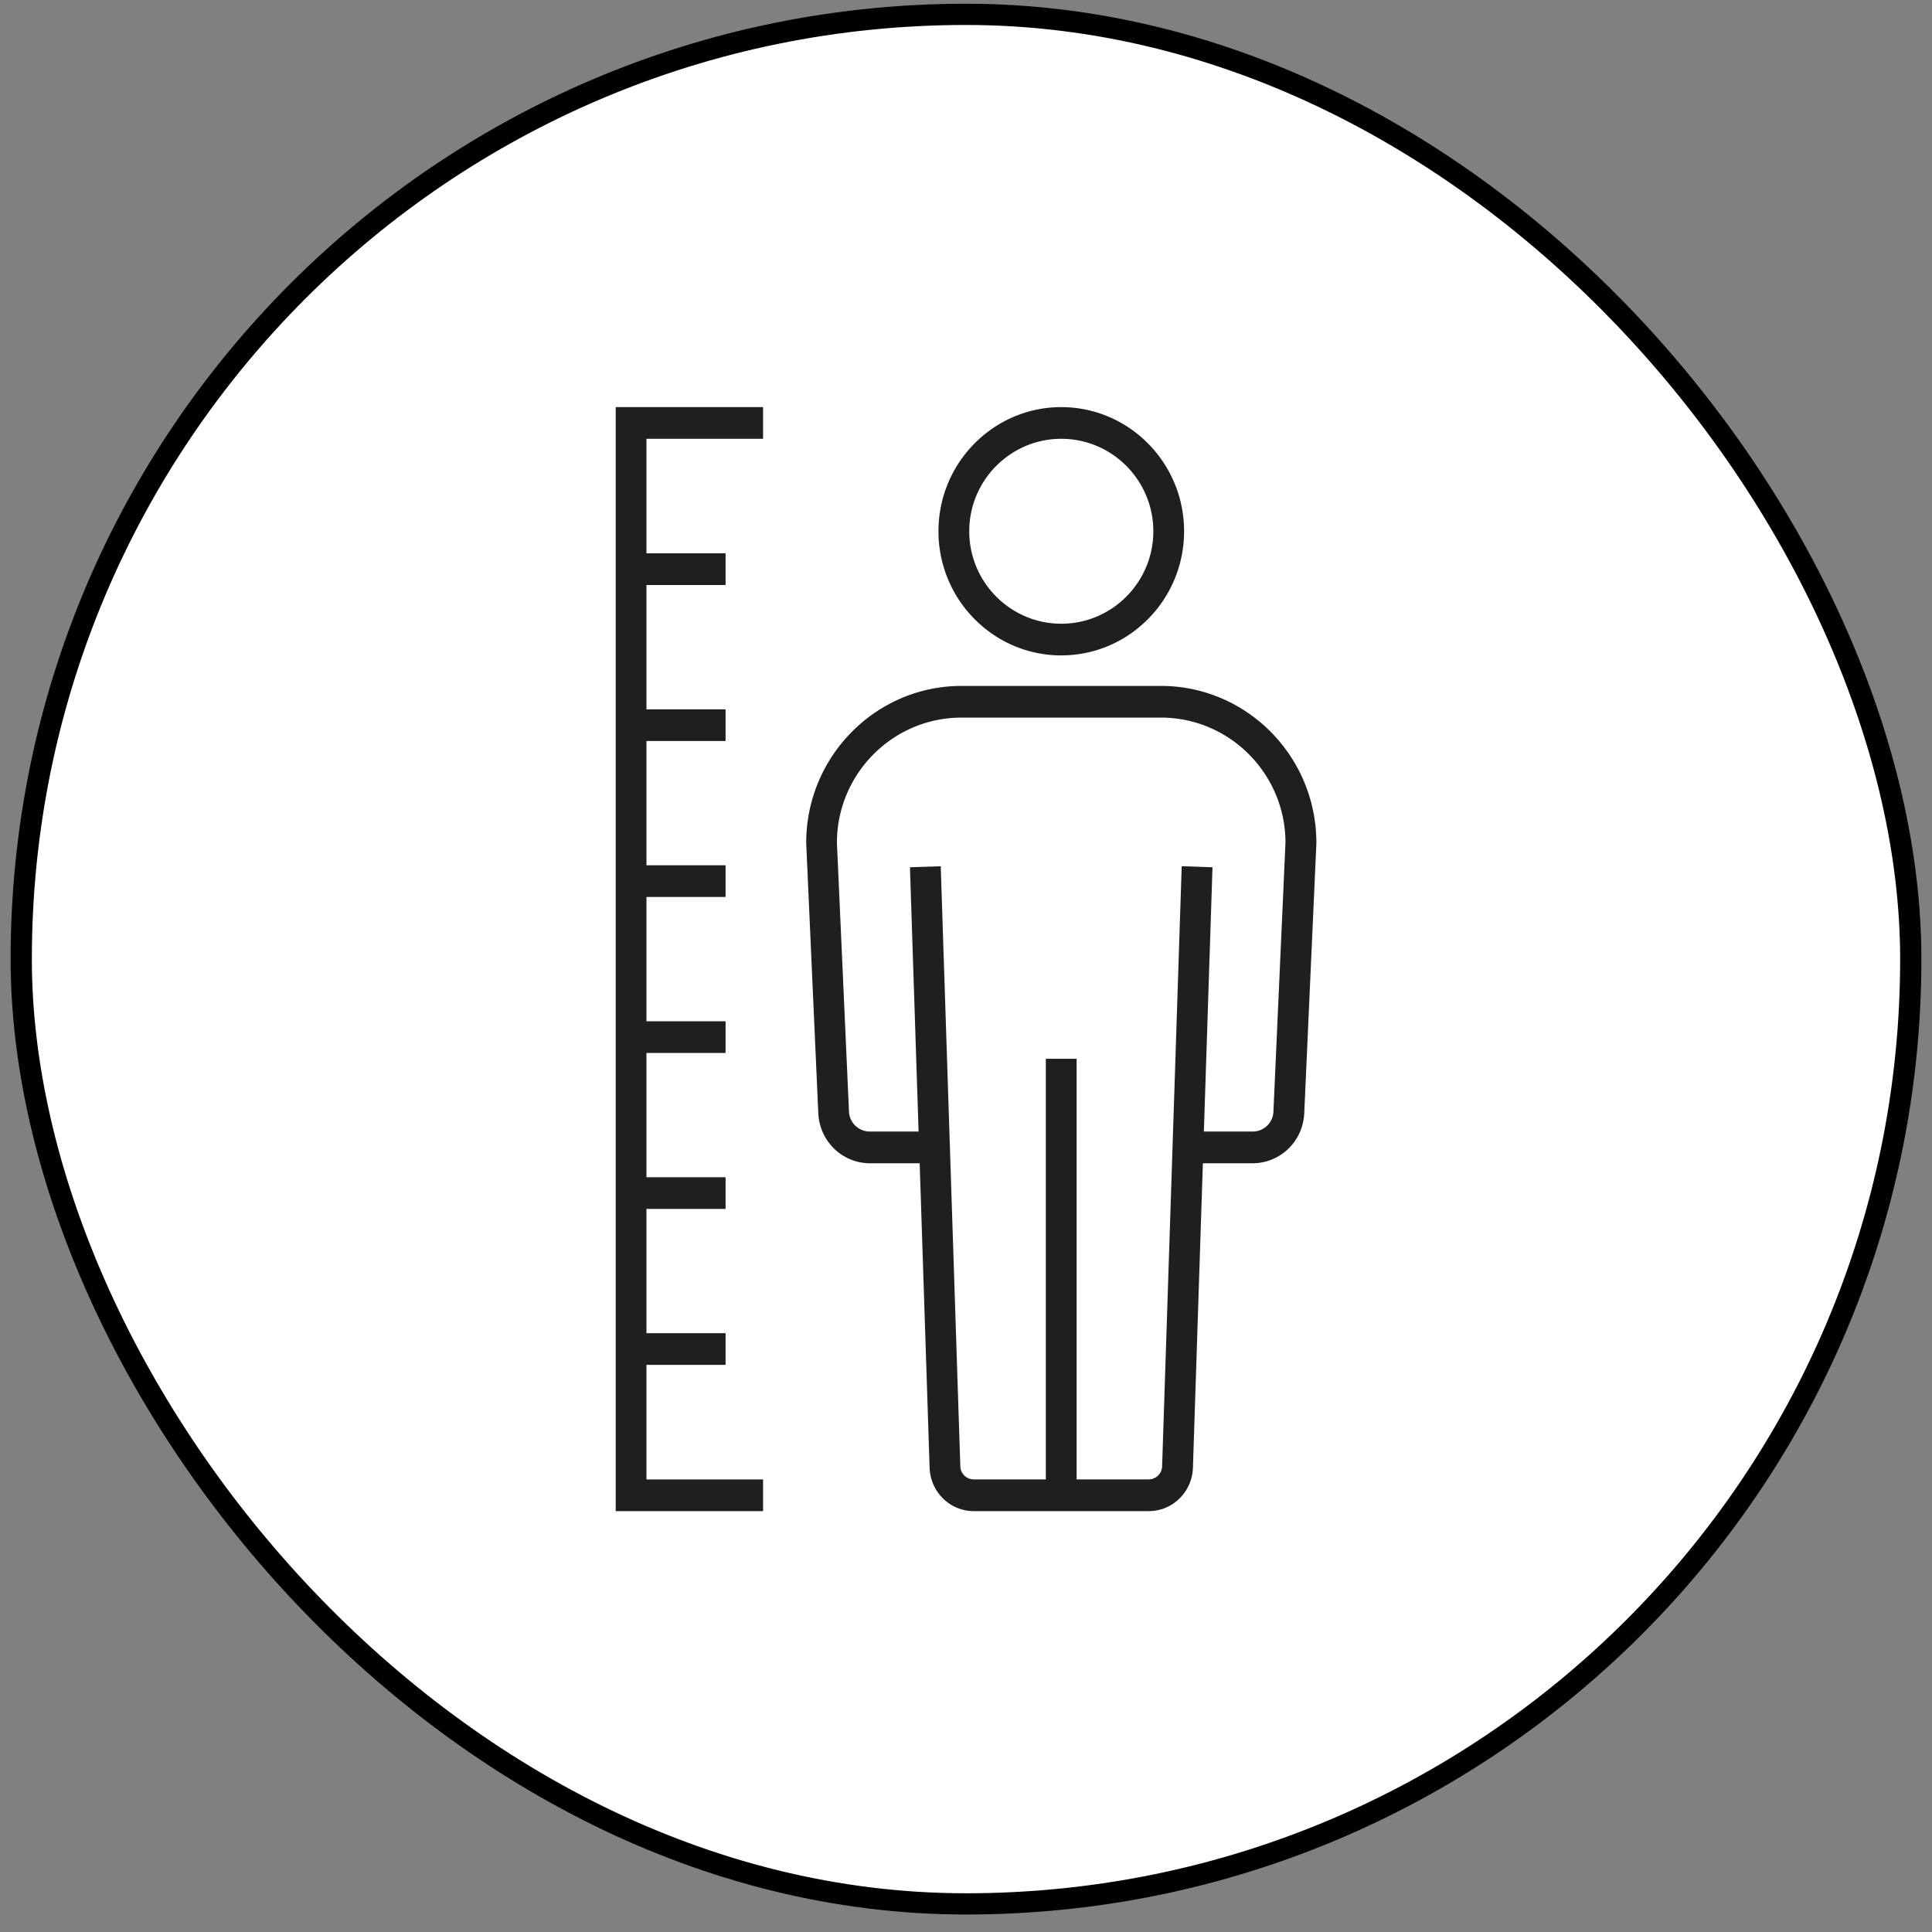
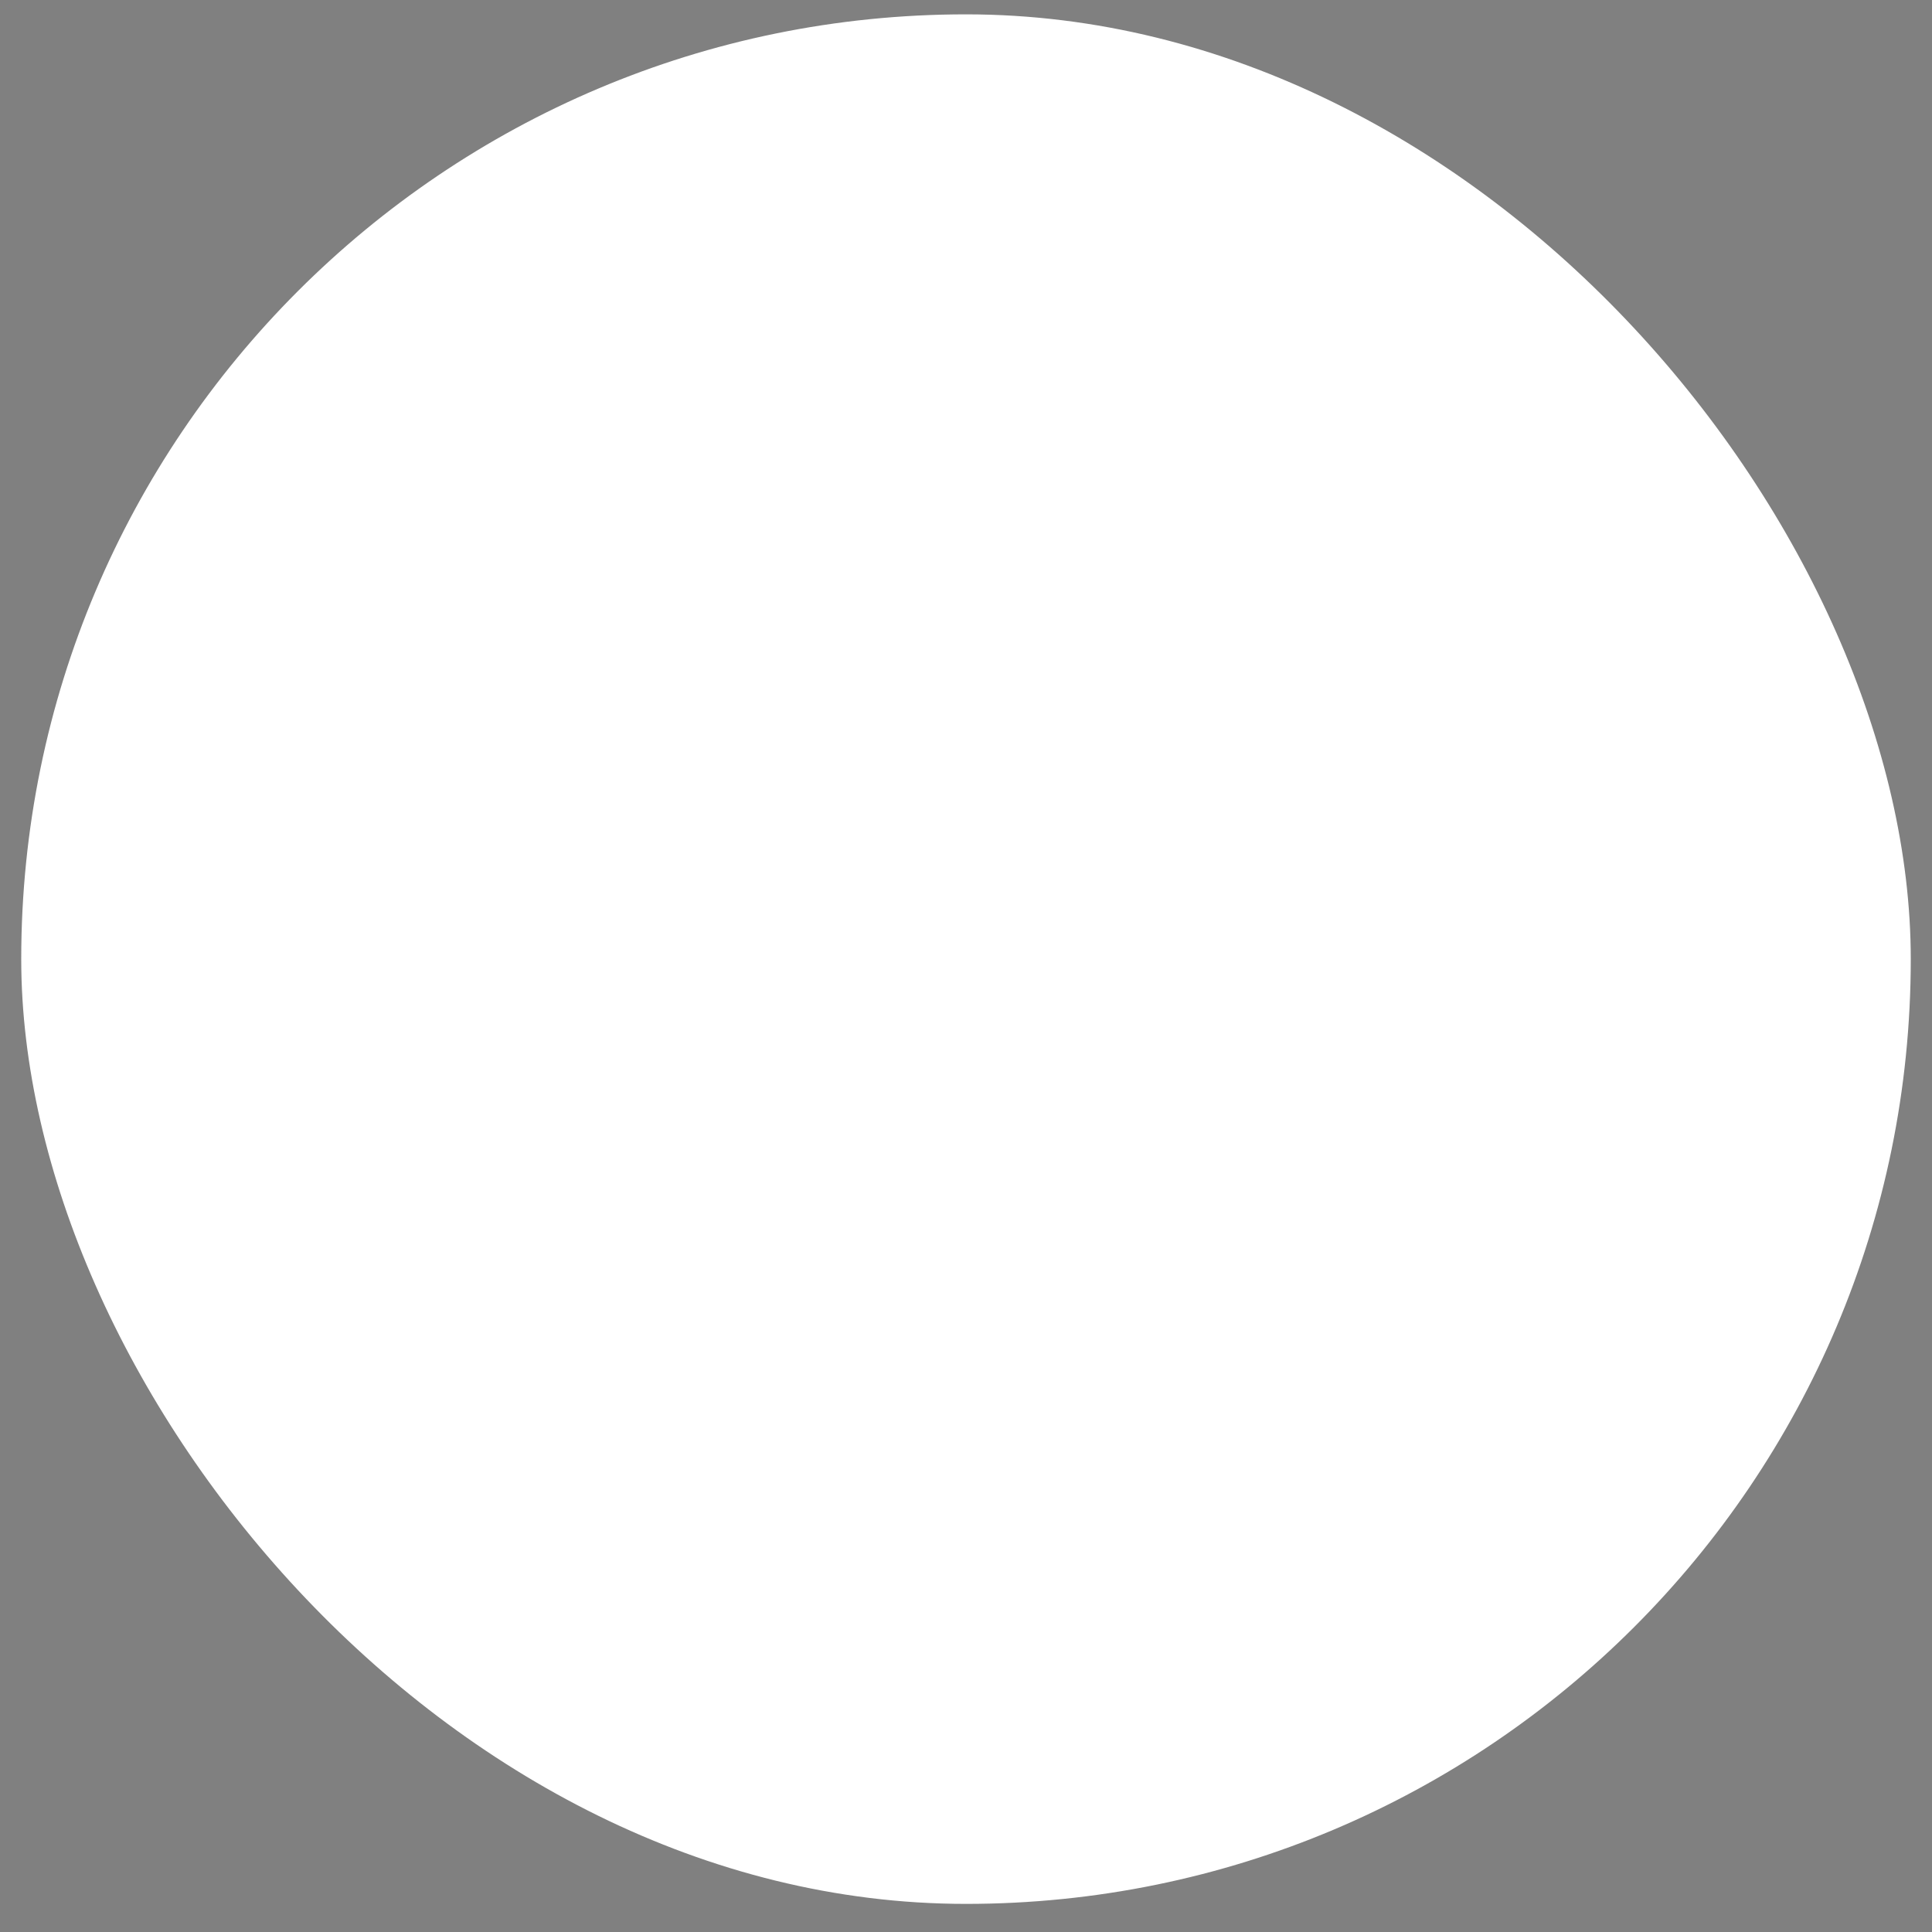
<svg xmlns="http://www.w3.org/2000/svg" width="91" height="91" viewBox="0 0 91 91" fill="none">
  <rect x="0" y="0" width="91" height="91" fill="#808080" stroke="none" />
  <rect x="1" y=".676" width="89" height="89" rx="44.5" fill="#fff" />
-   <rect x="1" y=".676" width="89" height="89" rx="44.5" stroke="#000" />
  <g clip-path="url(#clip0_1_139)" fill="#1F1F1F">
    <path d="M54.681 32.308h-9.39c-4.036 0-7.318 3.317-7.318 7.392l.57 12.733c.061 1.322 1.13 2.358 2.434 2.358h2.341l.468 14.335c.038 1.15.955 2.05 2.087 2.05h8.229c1.133 0 2.049-.9 2.087-2.05l.468-14.335H59c1.304 0 2.374-1.036 2.432-2.358l.571-12.698V39.7c0-4.077-3.282-7.392-7.318-7.392h-.002zm5.3 20.056a.98.98 0 01-.985.934h-2.292l.406-12.448-1.45-.05-.923 28.273a.633.633 0 01-.638.608H50.71v-19.81h-1.45v19.81h-3.389a.631.631 0 01-.638-.608L44.31 40.8l-1.45.05.407 12.448h-2.293a.983.983 0 01-.985-.934l-.569-12.68c.01-3.246 2.638-5.884 5.87-5.884h9.39c3.23 0 5.86 2.638 5.868 5.884l-.568 12.68h.002zM49.988 30.87c3.19 0 5.784-2.621 5.784-5.847 0-3.225-2.596-5.847-5.784-5.847-3.189 0-5.785 2.622-5.785 5.847 0 3.226 2.596 5.848 5.785 5.848zm0-10.202c2.39 0 4.335 1.954 4.335 4.355 0 2.402-1.945 4.355-4.335 4.355-2.39 0-4.335-1.953-4.335-4.355 0-2.401 1.944-4.355 4.335-4.355zM29 71.176h6.942v-1.493h-5.493v-5.395h3.727v-1.492h-3.727v-5.854h3.727V55.45h-3.727v-5.855h3.727v-1.492h-3.727v-5.854h3.727v-1.493h-3.727v-5.854h3.727V33.41h-3.727v-5.854h3.727v-1.493h-3.727v-5.395h5.493v-1.492H29v52z" />
  </g>
  <defs>
    <clipPath id="clip0_1_139">
-       <path fill="#fff" transform="translate(29 19.176)" d="M0 0h33v52H0z" />
-     </clipPath>
+       </clipPath>
  </defs>
</svg>